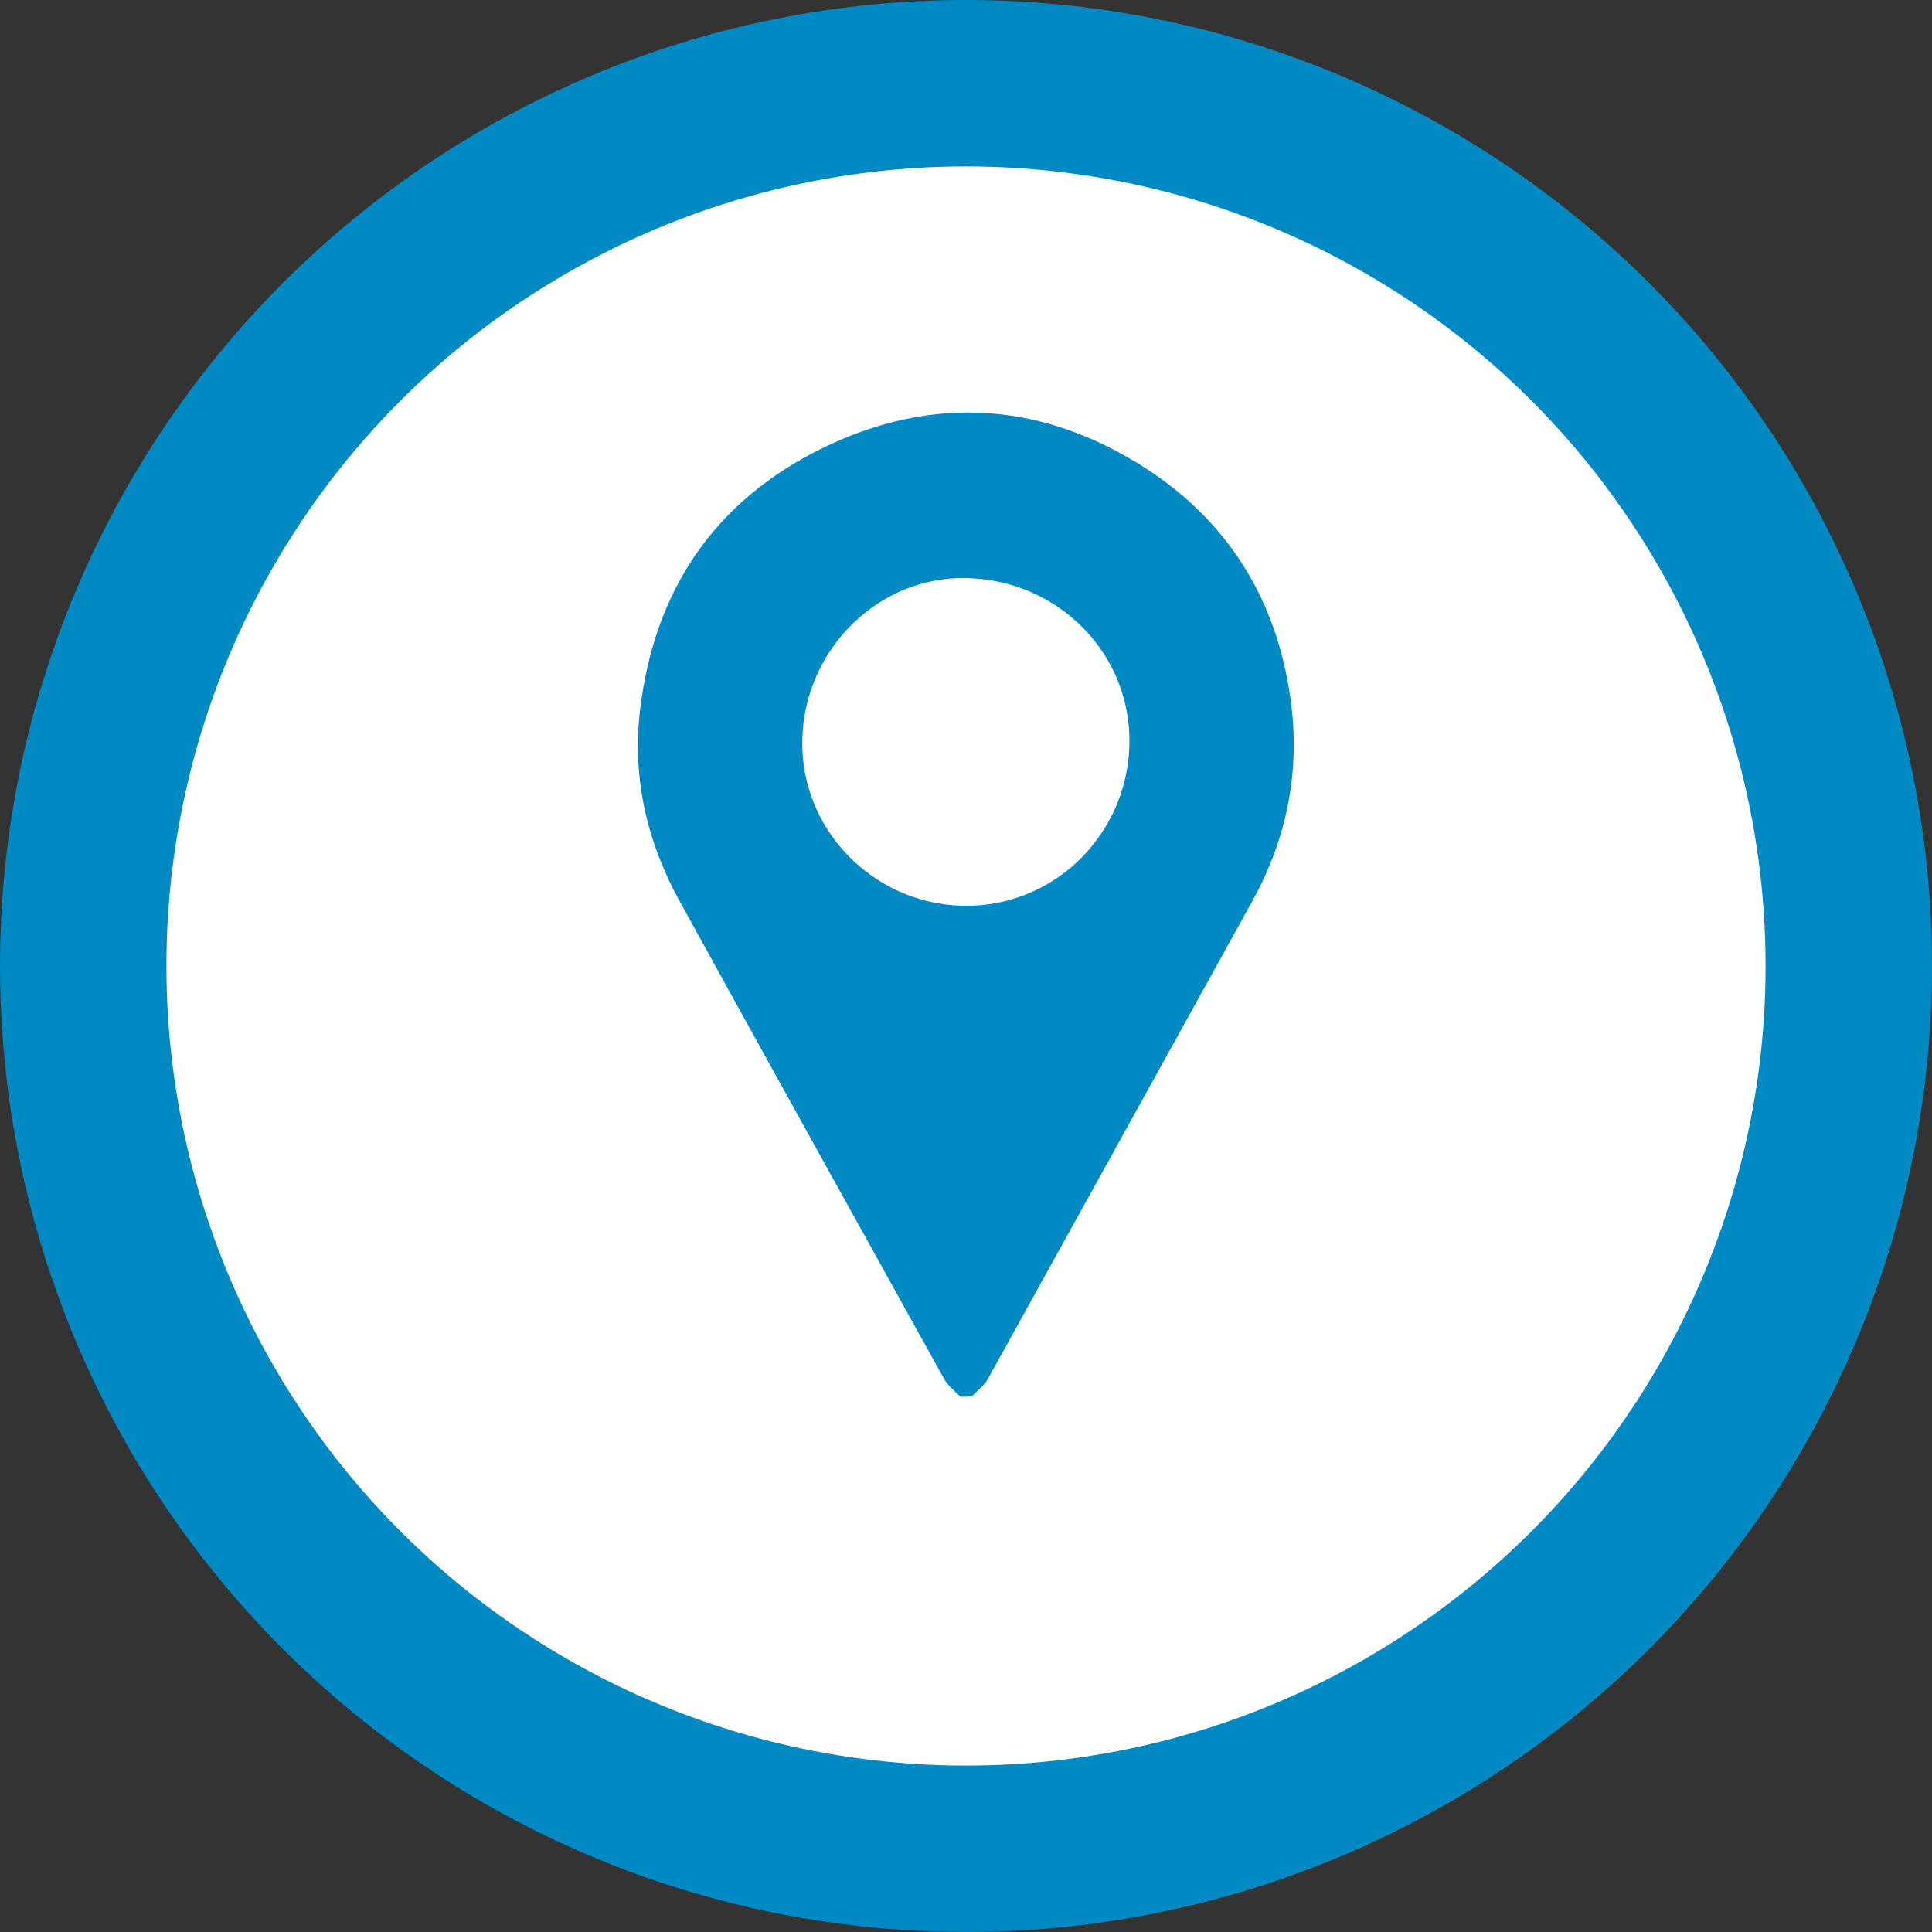
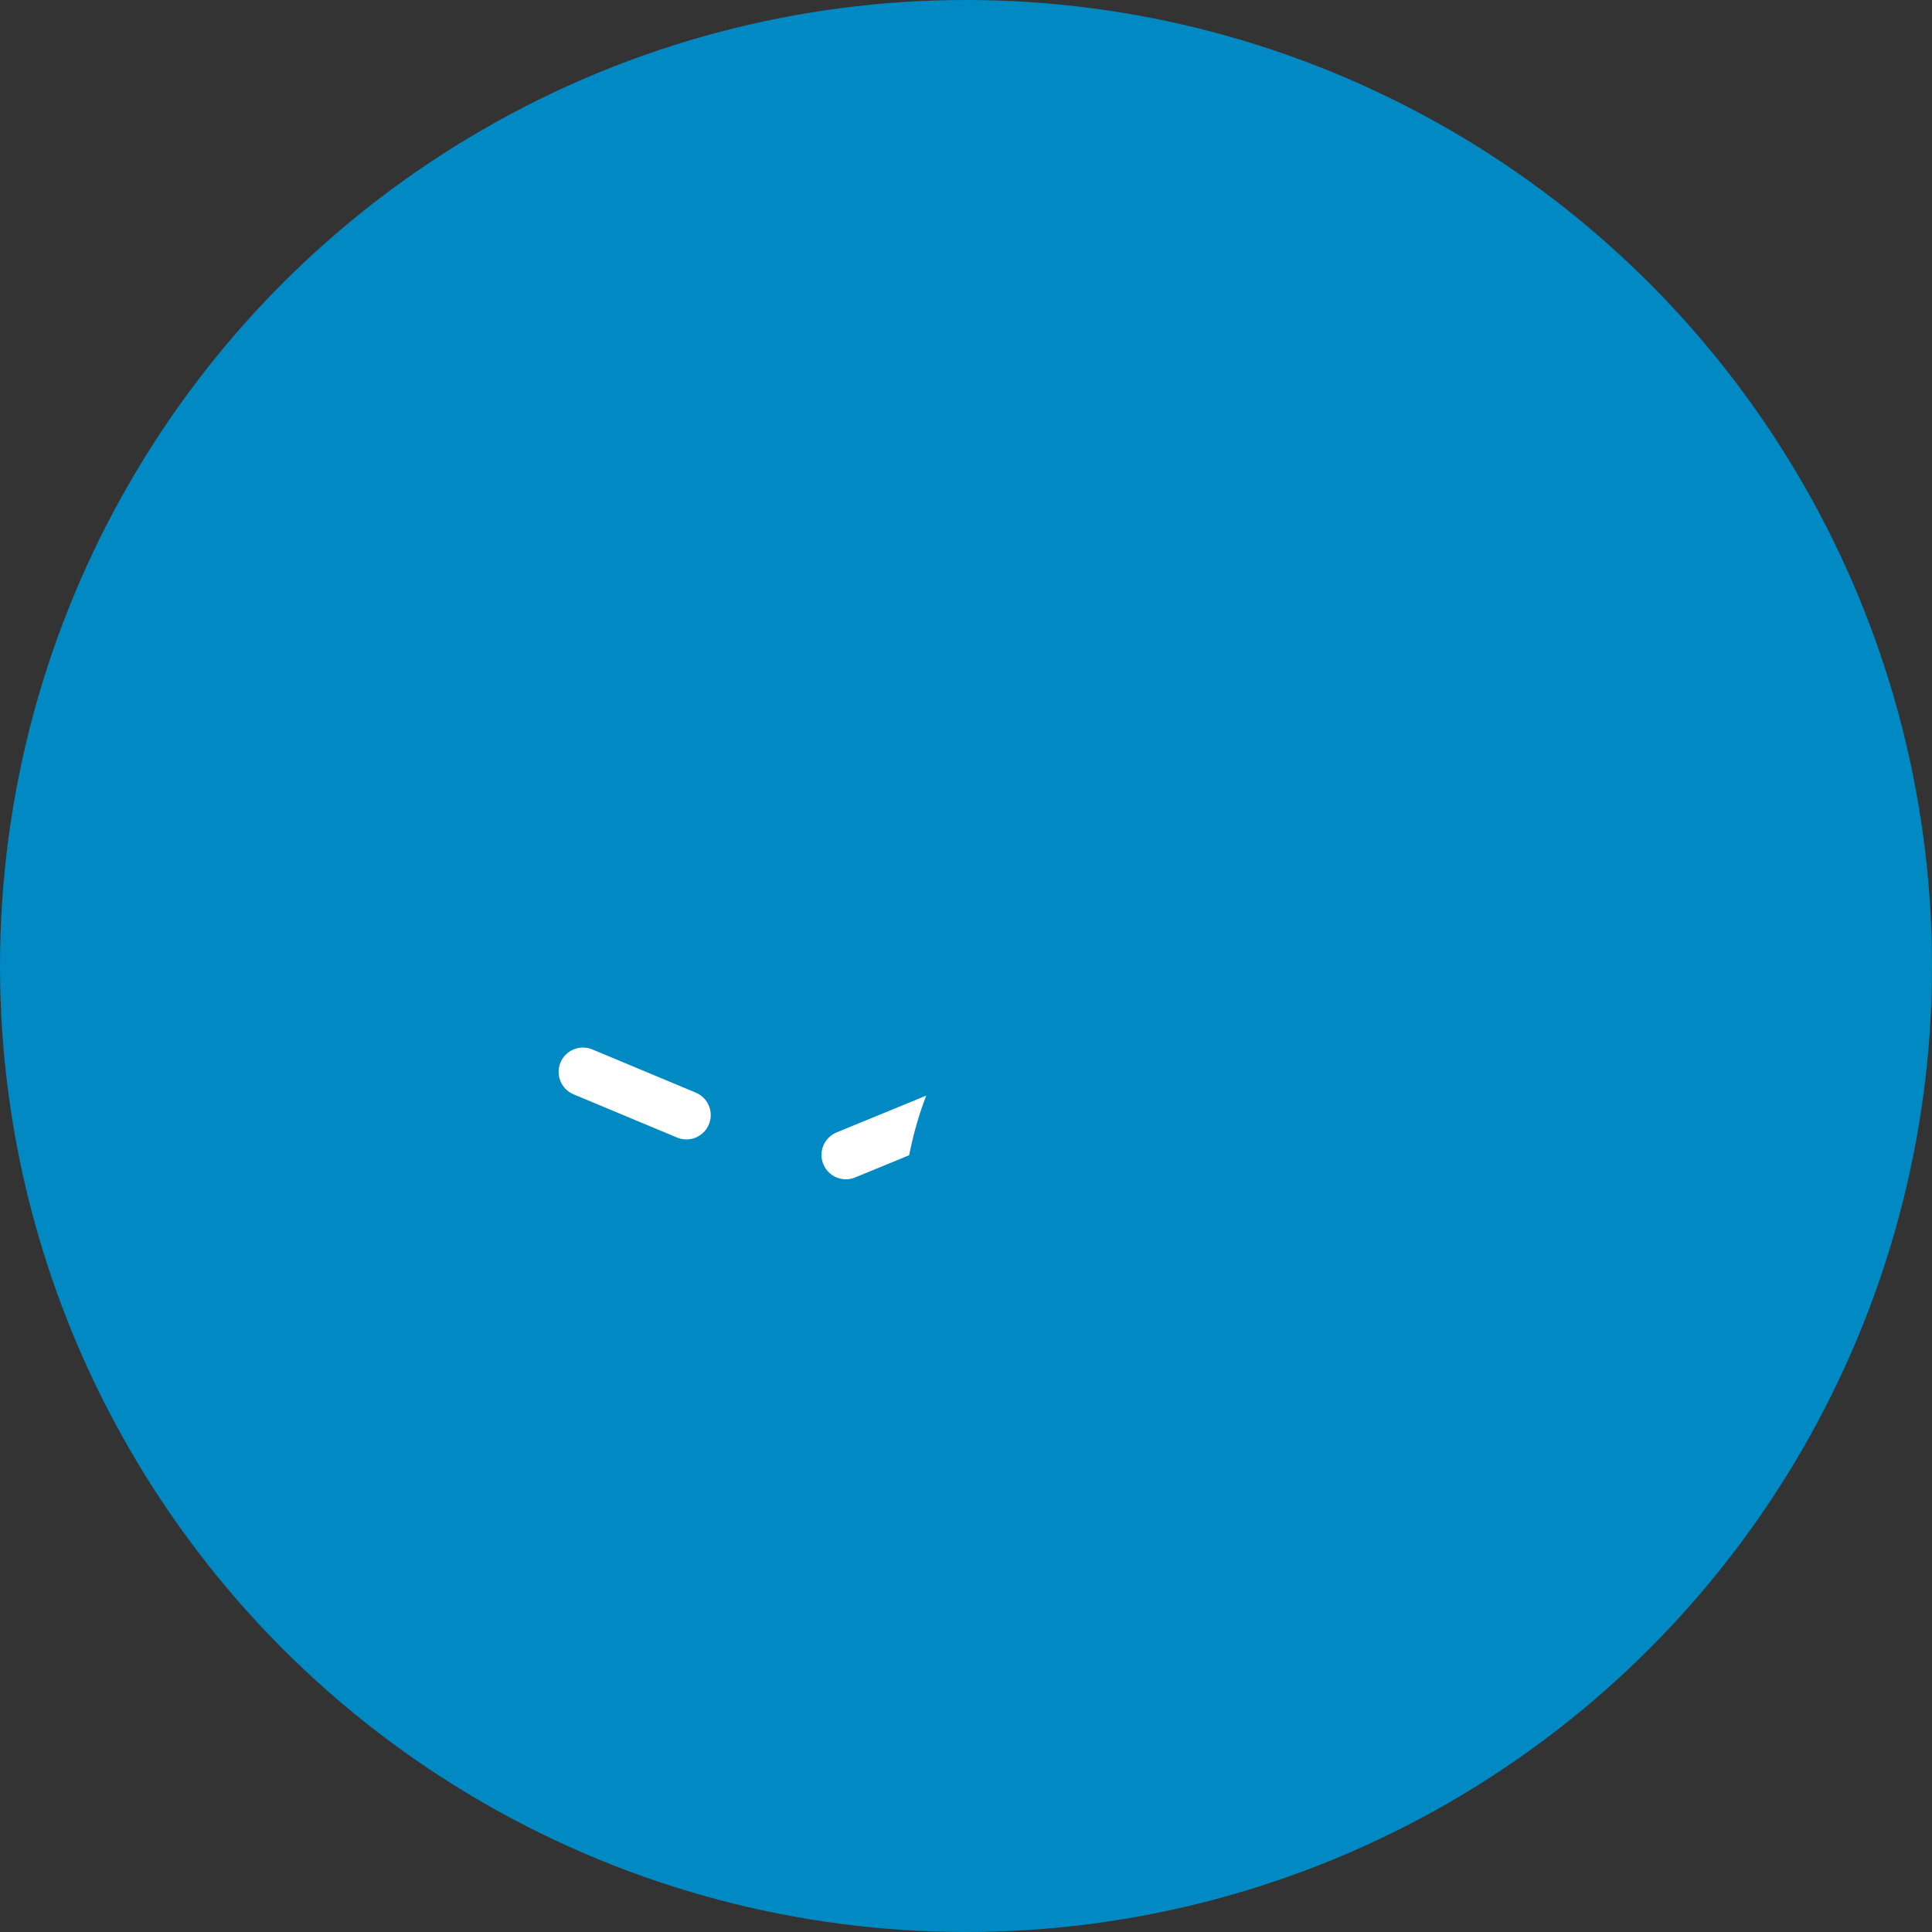
<svg xmlns="http://www.w3.org/2000/svg" x="0px" y="0px" viewBox="0 0 635 635" style="enable-background:new 0 0 635 635;" xml:space="preserve">
  <rect x="0" y="0" width="635" height="635" fill="#333333" stroke="none" />
  <style type="text/css">	.st0{fill:#0089C3;}	.st1{fill:none;stroke:#FFFFFF;stroke-width:16;stroke-linecap:round;stroke-miterlimit:10;}	.st2{fill:#FFFFFF;}</style>
  <g id="Background">
    <circle class="st0" cx="317.5" cy="317.5" r="317.5" />
  </g>
  <g id="Logo">
    <line class="st1" x1="191.6" y1="352.3" x2="225.6" y2="366.5" />
    <line class="st1" x1="278" y1="379.6" x2="312.1" y2="365.6" />
    <line class="st1" x1="371.1" y1="346.5" x2="405.1" y2="360.7" />
-     <circle class="st2" cx="317.5" cy="317.5" r="262.8" />
    <g id="Logo_00000101790133310024284390000011630398463134783408_">
      <g id="WlBJTx_00000029742105266025939590000016047549492123262108_">
        <g>
-           <path class="st0" d="M315.6,459.1c-1.7-1.9-3.9-3.5-5.2-5.7c-29-52.3-58-104.5-86.8-156.8c-11-19.8-15.9-41-13.2-63.5     c4.7-39.1,24.4-68.4,59.9-85.8c36.6-17.9,73-15.1,107,7.1c26.8,17.6,42.3,43.1,46.8,74.9c3.4,23.7-1,46.1-12.5,66.9     c-29,52.4-58,104.8-86.9,157c-1.2,2.2-3.4,3.8-5.2,5.7C318,459.1,316.7,459.1,315.6,459.1z M317.9,190     c-28.8-0.8-53.3,23-54.2,52.7c-0.9,29.4,22.8,54.2,52.5,55c29.6,0.8,54.2-22.8,55-52.8C372,215.3,348.3,190.8,317.9,190z" />
+           <path class="st0" d="M315.6,459.1c-1.7-1.9-3.9-3.5-5.2-5.7c-11-19.8-15.9-41-13.2-63.5     c4.7-39.1,24.4-68.4,59.9-85.8c36.6-17.9,73-15.1,107,7.1c26.8,17.6,42.3,43.1,46.8,74.9c3.4,23.7-1,46.1-12.5,66.9     c-29,52.4-58,104.8-86.9,157c-1.2,2.2-3.4,3.8-5.2,5.7C318,459.1,316.7,459.1,315.6,459.1z M317.9,190     c-28.8-0.8-53.3,23-54.2,52.7c-0.9,29.4,22.8,54.2,52.5,55c29.6,0.8,54.2-22.8,55-52.8C372,215.3,348.3,190.8,317.9,190z" />
        </g>
      </g>
    </g>
  </g>
</svg>